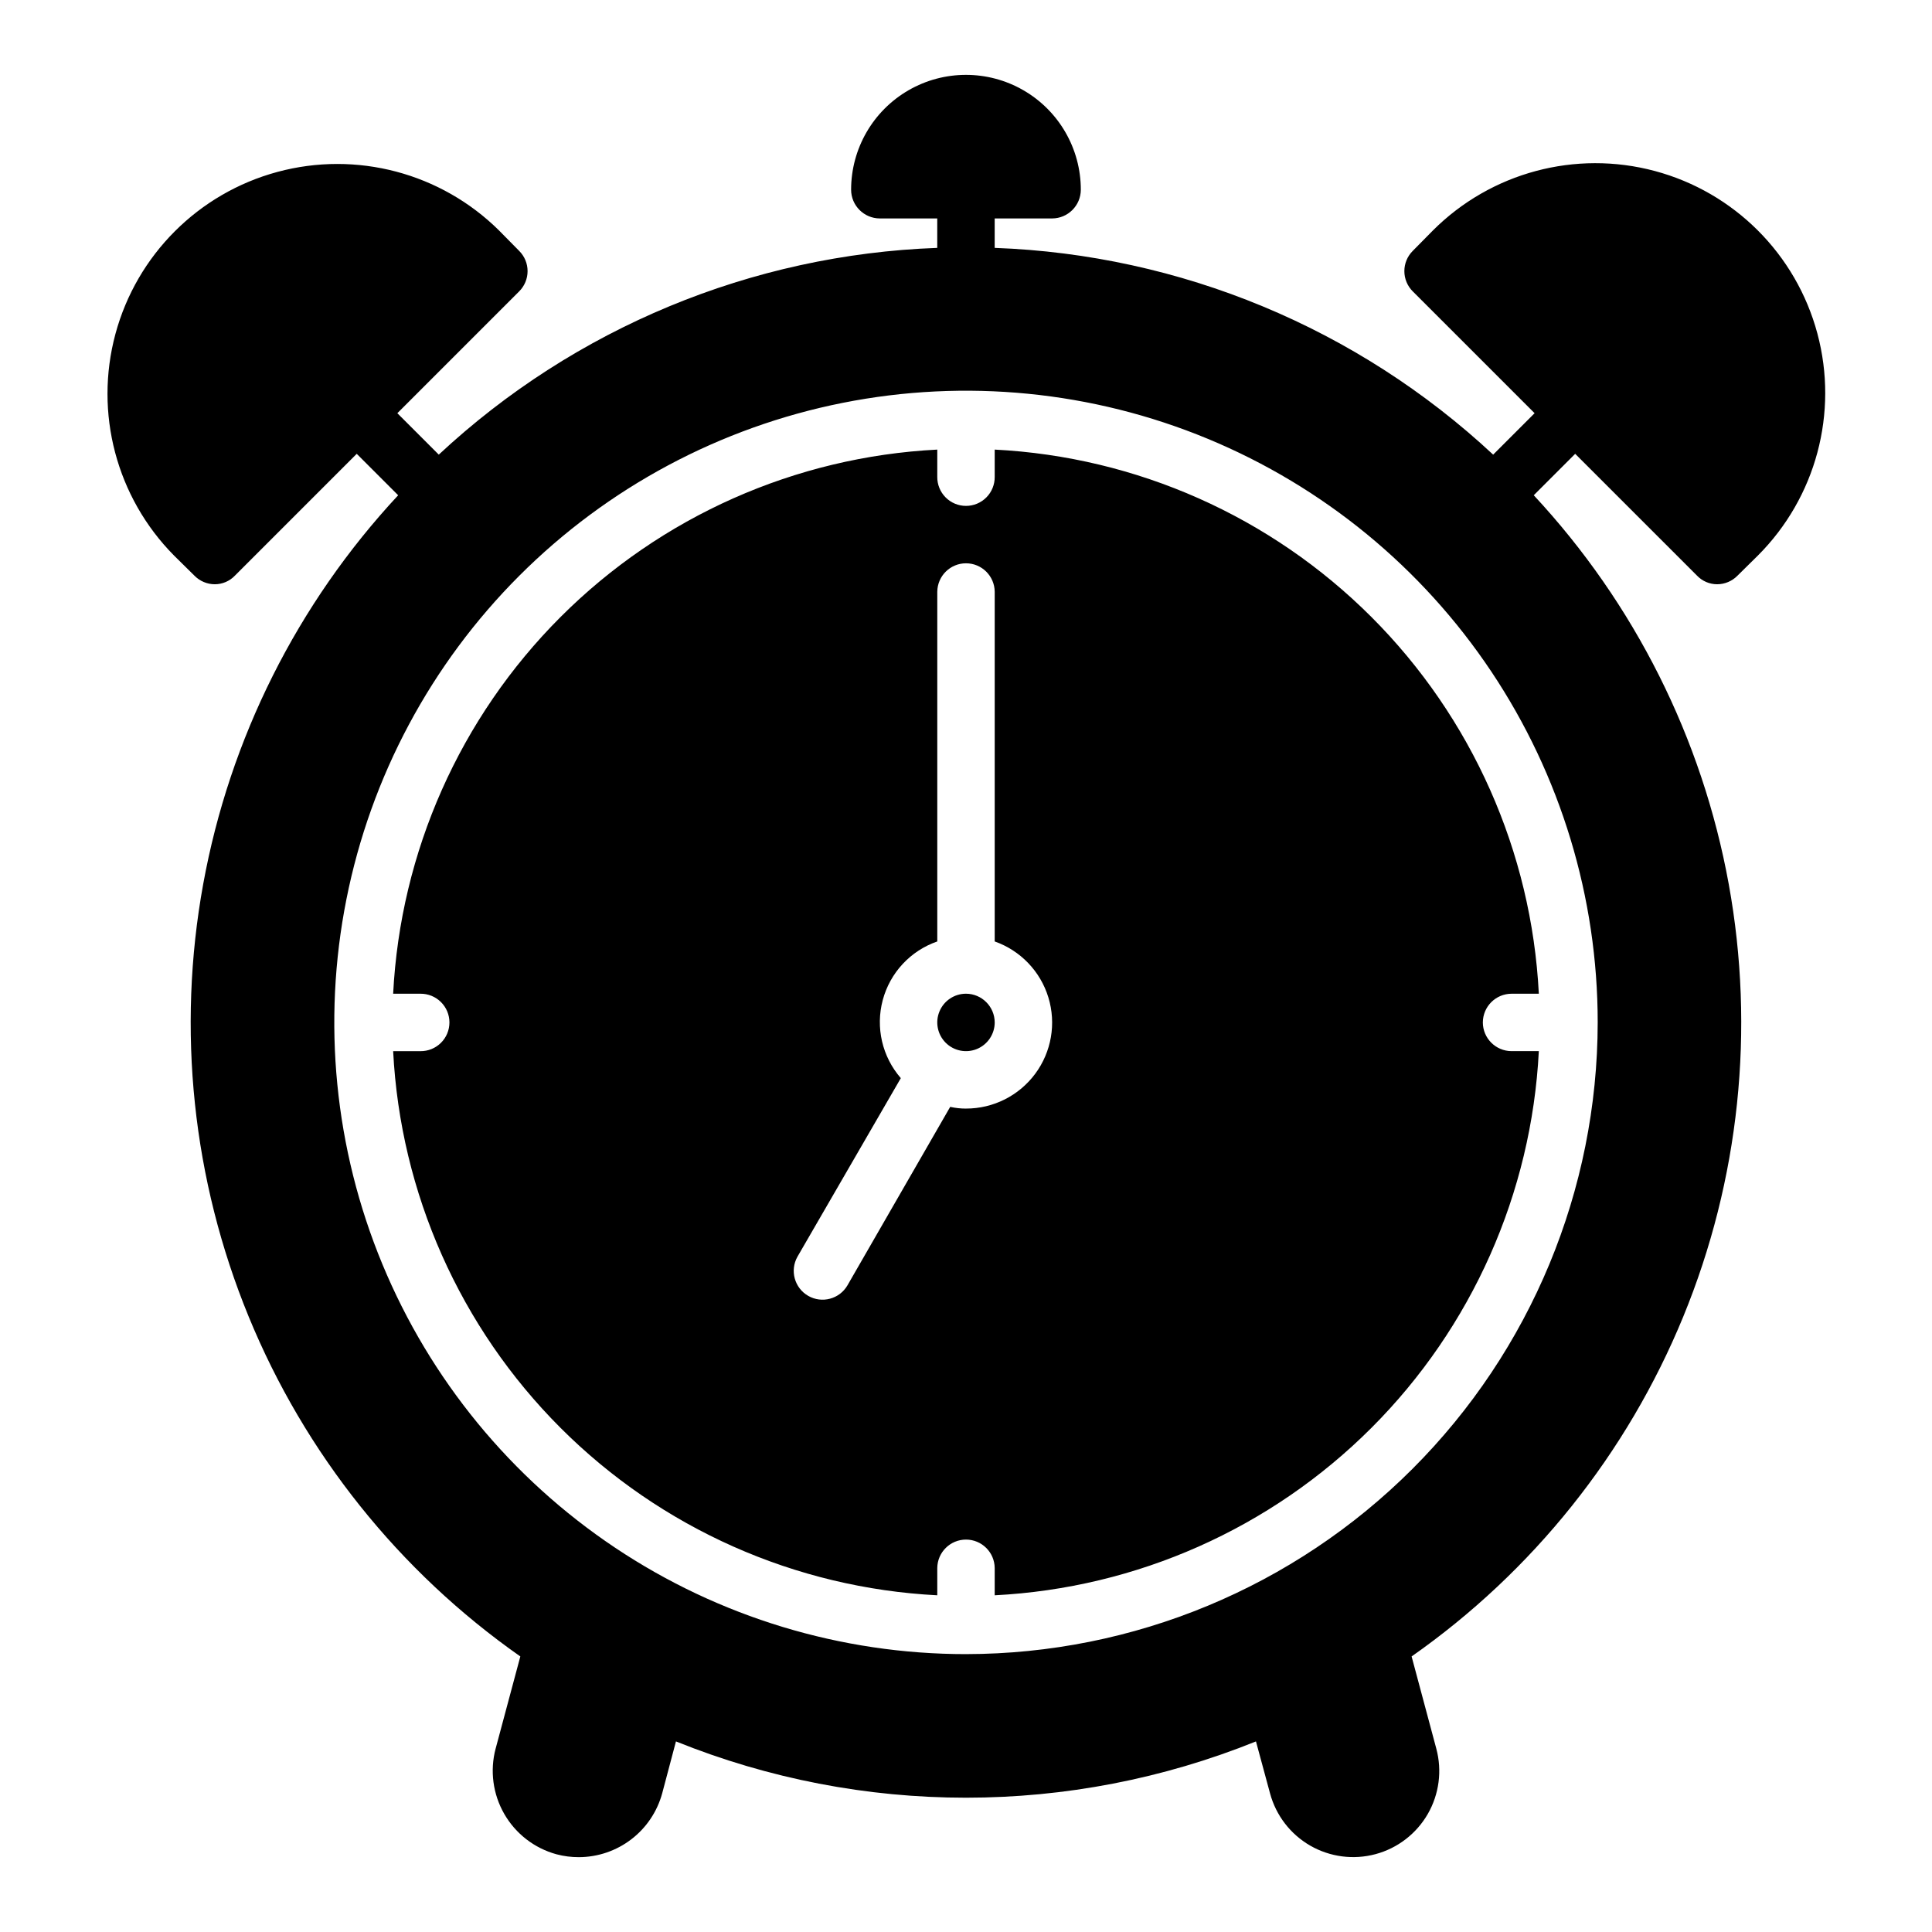
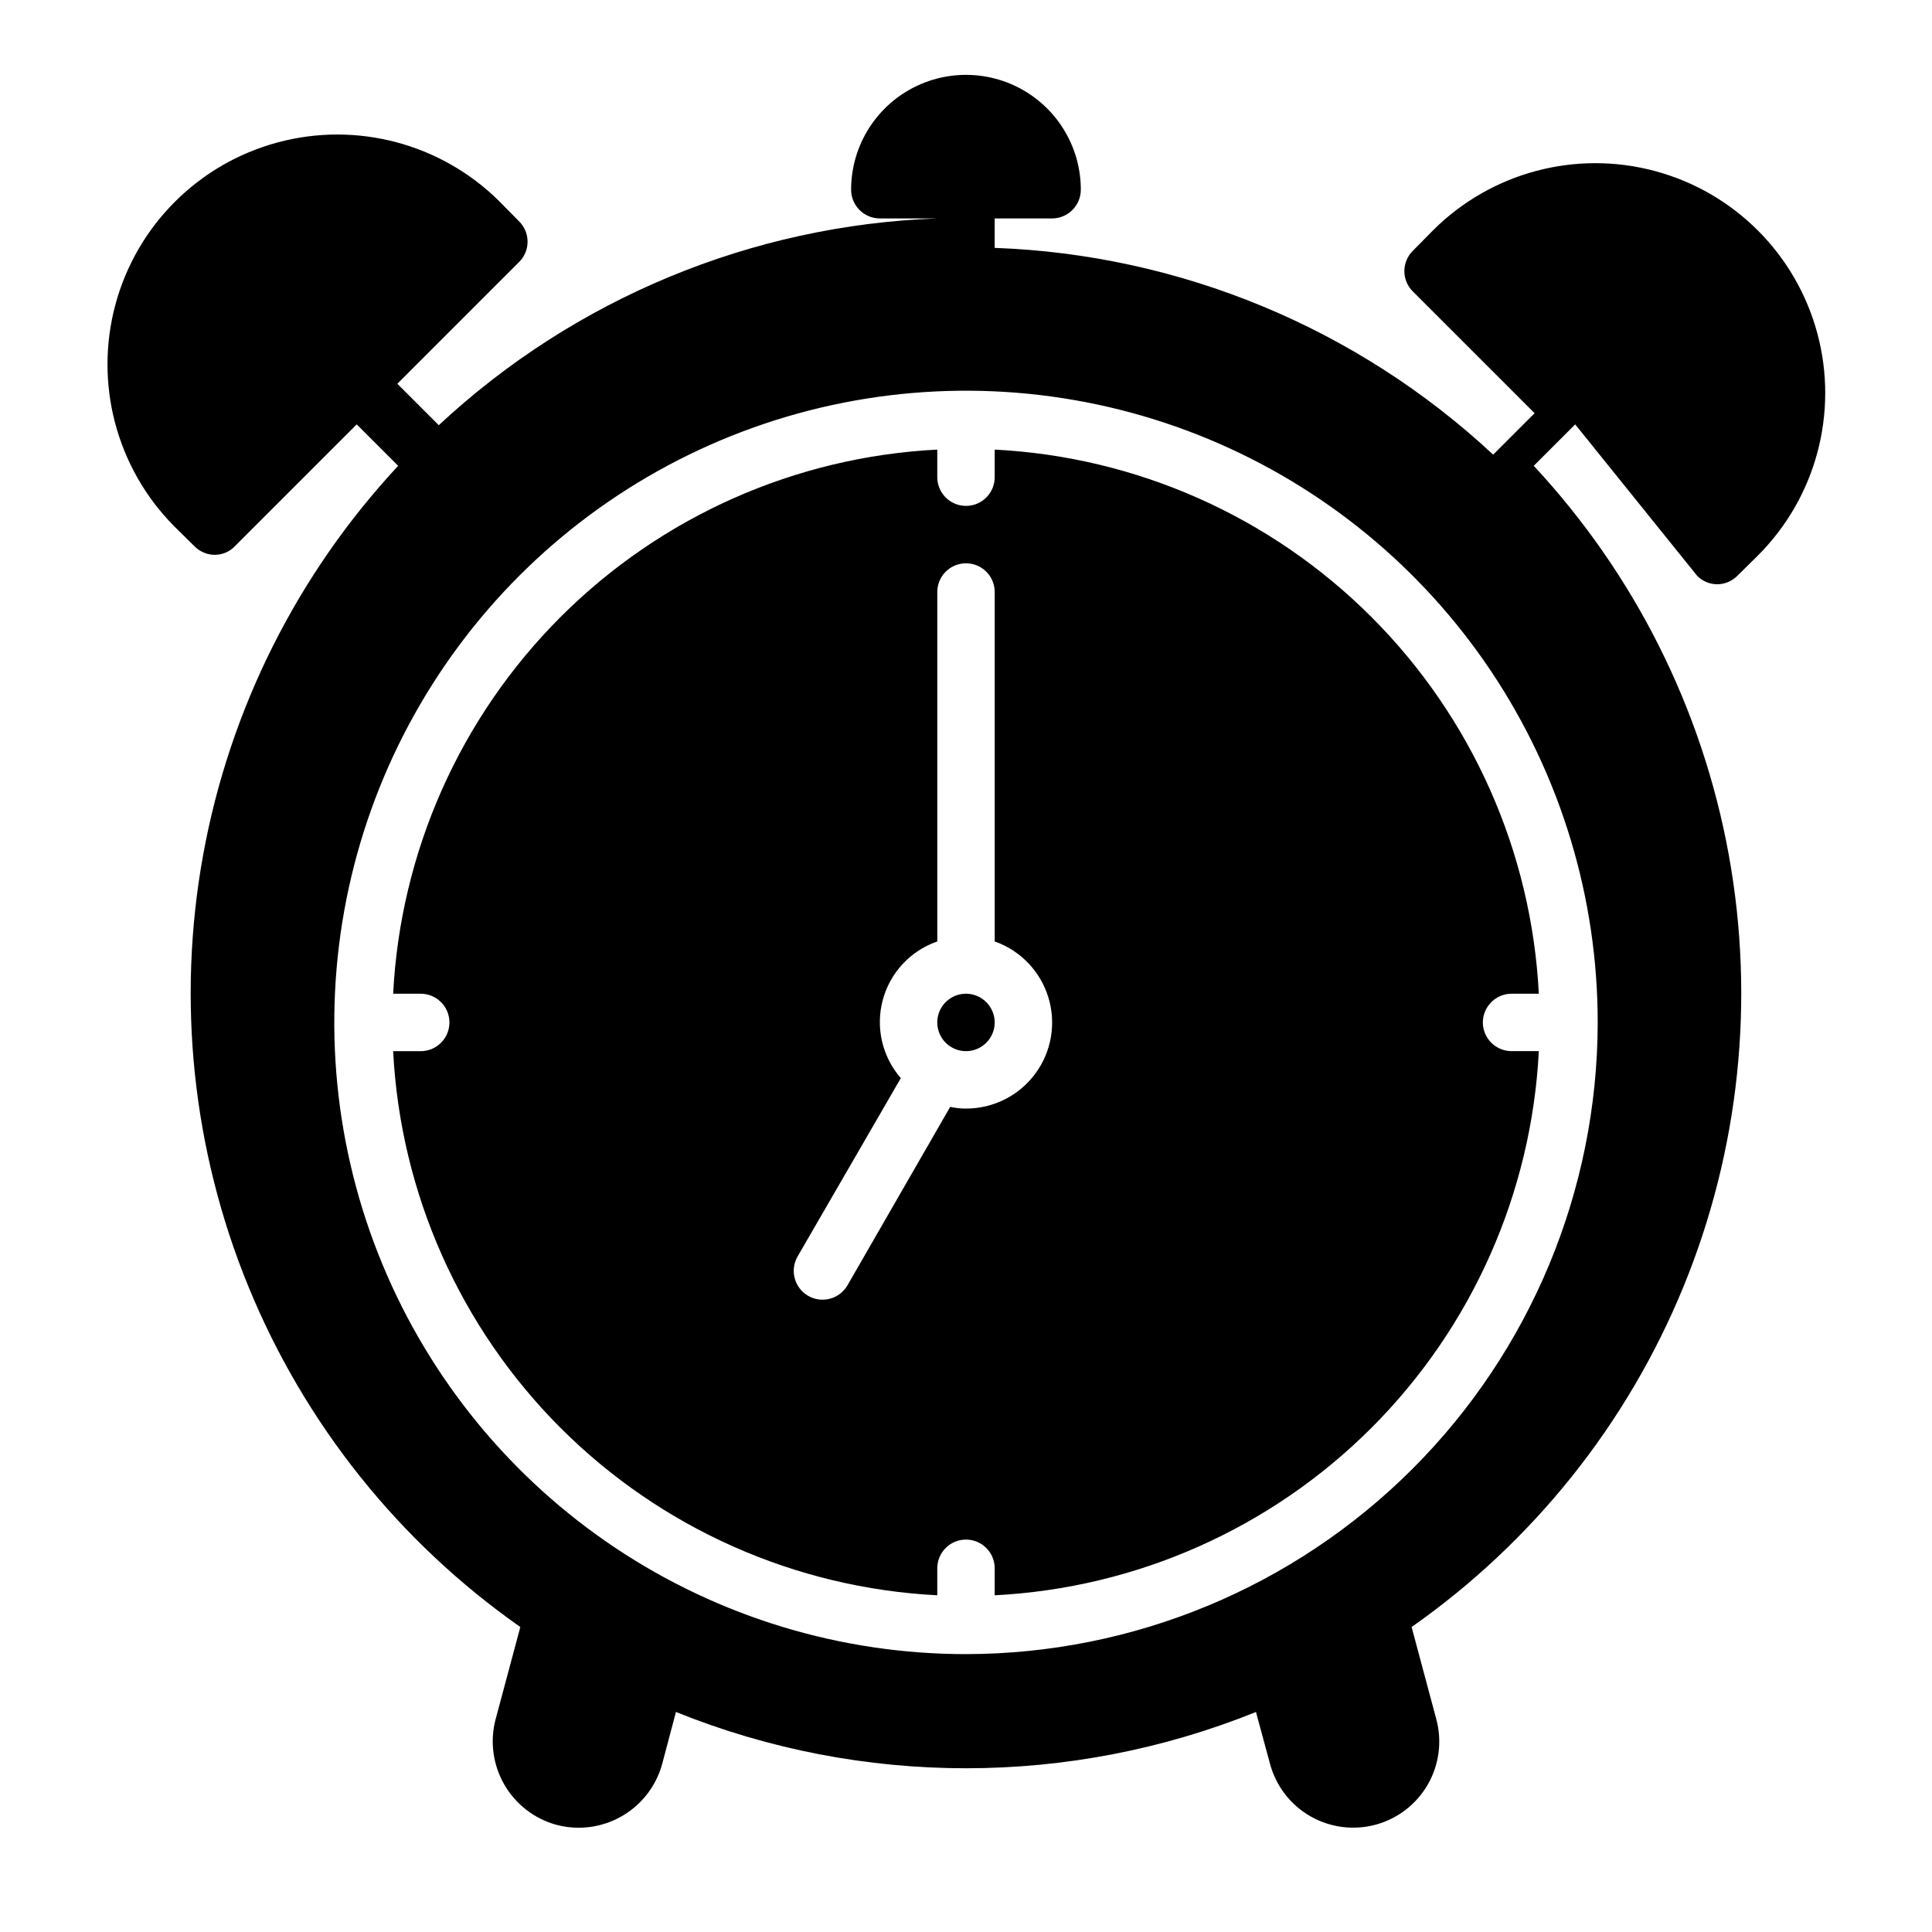
<svg xmlns="http://www.w3.org/2000/svg" fill="#000000" width="800px" height="800px" version="1.1" viewBox="144 144 512 512">
-   <path d="m593.73 296.55c1.391 1.457 3.316 2.281 5.328 2.285 2.035-0.004 3.984-0.828 5.402-2.285l5.402-5.328c15.387-15.387 21.398-37.812 15.766-58.832-5.633-21.02-22.051-37.438-43.07-43.07-21.02-5.633-43.445 0.379-58.832 15.766l-5.328 5.402c-1.426 1.422-2.227 3.352-2.227 5.363 0 2.016 0.801 3.945 2.227 5.367l32.289 32.285-10.98 10.98h-0.004c-36.008-33.555-82.91-53.012-132.1-54.793v-7.801h15.219c4.195-0.016 7.594-3.414 7.609-7.609 0-10.875-5.801-20.926-15.219-26.363s-21.02-5.438-30.438 0-15.219 15.488-15.219 26.363c0.012 4.195 3.41 7.594 7.609 7.609h15.219v7.801c-49.191 1.781-96.09 21.238-132.1 54.793l-10.98-10.98 32.285-32.285c1.426-1.422 2.227-3.352 2.227-5.367 0-2.012-0.801-3.941-2.227-5.363l-5.328-5.402h0.004c-15.414-15.266-37.781-21.18-58.723-15.531-20.941 5.648-37.301 22.008-42.949 42.949-5.648 20.941 0.27 43.309 15.531 58.719l5.402 5.328c1.422 1.457 3.371 2.281 5.402 2.285 2.016-0.004 3.938-0.828 5.328-2.285l32.285-32.285 10.98 10.98h0.004c-26.719 28.703-44.652 64.465-51.672 103.05-7.023 38.578-2.836 78.367 12.059 114.64 14.895 36.277 39.875 67.523 71.984 90.039l-6.543 24.426h-0.004c-1.551 5.852-0.723 12.078 2.297 17.324 3.023 5.246 7.996 9.086 13.836 10.68 1.938 0.516 3.934 0.77 5.938 0.762 5.019-0.016 9.895-1.676 13.883-4.727 3.984-3.051 6.859-7.328 8.184-12.168l3.652-13.777c49.309 19.887 104.41 19.887 153.71 0l3.731 13.777c1.574 5.844 5.406 10.82 10.648 13.84 5.246 3.016 11.473 3.828 17.316 2.254s10.82-5.406 13.84-10.648c3.016-5.246 3.828-11.473 2.254-17.316l-6.543-24.426c32.105-22.516 57.086-53.762 71.984-90.039 14.895-36.273 19.078-76.062 12.059-114.64-7.019-38.582-24.953-74.344-51.672-103.05l10.98-10.98zm-193.73 285.81c-33.113 0-65.48-9.816-93.008-28.211-27.531-18.398-48.988-44.543-61.66-75.133s-15.984-64.25-9.523-96.727c6.457-32.473 22.402-62.301 45.816-85.715 23.41-23.414 53.242-39.355 85.715-45.816 32.477-6.457 66.137-3.141 96.727 9.527 30.59 12.672 56.734 34.133 75.129 61.66 18.395 27.531 28.211 59.898 28.211 93.012-0.051 44.383-17.707 86.93-49.09 118.31-31.387 31.383-73.934 49.039-118.32 49.09zm136.97-167.4c0.012-4.199 3.41-7.598 7.609-7.613h7.231-0.004c-1.914-37.621-17.723-73.195-44.363-99.836-26.637-26.637-62.211-42.445-99.836-44.363v7.231c0.02 2.031-0.77 3.988-2.199 5.43-1.43 1.445-3.379 2.258-5.41 2.258s-3.981-0.812-5.406-2.258c-1.43-1.441-2.223-3.398-2.203-5.43v-7.231c-37.625 1.918-73.199 17.727-99.836 44.363-26.637 26.641-42.445 62.215-44.363 99.836h7.231c2.031-0.02 3.984 0.773 5.43 2.203 1.445 1.43 2.254 3.375 2.254 5.406 0 2.035-0.809 3.981-2.254 5.41-1.445 1.43-3.398 2.223-5.43 2.203h-7.231c1.918 37.621 17.727 73.195 44.363 99.836 26.637 26.637 62.211 42.445 99.836 44.363v-7.231c0.043-4.172 3.438-7.531 7.609-7.531s7.566 3.359 7.609 7.531v7.231c37.625-1.918 73.199-17.727 99.836-44.367 26.641-26.641 42.445-62.215 44.363-99.84h-7.231c-4.191-0.012-7.59-3.41-7.606-7.602zm-136.97 22.828c-1.41 0.004-2.812-0.152-4.188-0.457l-27.242 47.324c-2.121 3.617-6.758 4.848-10.391 2.758-3.633-2.09-4.902-6.715-2.848-10.367l27.395-47.332v0.004c-4.934-5.672-6.731-13.418-4.793-20.68 1.938-7.262 7.356-13.086 14.457-15.543v-92.68c0.043-4.176 3.438-7.535 7.609-7.535s7.566 3.359 7.609 7.535v92.68c6.82 2.402 12.098 7.902 14.219 14.82 2.117 6.918 0.828 14.43-3.481 20.242-4.305 5.812-11.113 9.238-18.348 9.227zm7.609-22.828c-0.004 3.074-1.859 5.852-4.703 7.027s-6.117 0.523-8.293-1.652c-2.172-2.18-2.824-5.449-1.645-8.293 1.176-2.844 3.953-4.699 7.031-4.699 4.199 0.016 7.598 3.418 7.609 7.617z" />
+   <path d="m593.73 296.55c1.391 1.457 3.316 2.281 5.328 2.285 2.035-0.004 3.984-0.828 5.402-2.285l5.402-5.328c15.387-15.387 21.398-37.812 15.766-58.832-5.633-21.02-22.051-37.438-43.07-43.07-21.02-5.633-43.445 0.379-58.832 15.766l-5.328 5.402c-1.426 1.422-2.227 3.352-2.227 5.363 0 2.016 0.801 3.945 2.227 5.367l32.289 32.285-10.98 10.98h-0.004c-36.008-33.555-82.91-53.012-132.1-54.793v-7.801h15.219c4.195-0.016 7.594-3.414 7.609-7.609 0-10.875-5.801-20.926-15.219-26.363s-21.02-5.438-30.438 0-15.219 15.488-15.219 26.363c0.012 4.195 3.41 7.594 7.609 7.609h15.219c-49.191 1.781-96.09 21.238-132.1 54.793l-10.98-10.98 32.285-32.285c1.426-1.422 2.227-3.352 2.227-5.367 0-2.012-0.801-3.941-2.227-5.363l-5.328-5.402h0.004c-15.414-15.266-37.781-21.18-58.723-15.531-20.941 5.648-37.301 22.008-42.949 42.949-5.648 20.941 0.27 43.309 15.531 58.719l5.402 5.328c1.422 1.457 3.371 2.281 5.402 2.285 2.016-0.004 3.938-0.828 5.328-2.285l32.285-32.285 10.98 10.98h0.004c-26.719 28.703-44.652 64.465-51.672 103.05-7.023 38.578-2.836 78.367 12.059 114.64 14.895 36.277 39.875 67.523 71.984 90.039l-6.543 24.426h-0.004c-1.551 5.852-0.723 12.078 2.297 17.324 3.023 5.246 7.996 9.086 13.836 10.68 1.938 0.516 3.934 0.77 5.938 0.762 5.019-0.016 9.895-1.676 13.883-4.727 3.984-3.051 6.859-7.328 8.184-12.168l3.652-13.777c49.309 19.887 104.41 19.887 153.71 0l3.731 13.777c1.574 5.844 5.406 10.82 10.648 13.84 5.246 3.016 11.473 3.828 17.316 2.254s10.82-5.406 13.84-10.648c3.016-5.246 3.828-11.473 2.254-17.316l-6.543-24.426c32.105-22.516 57.086-53.762 71.984-90.039 14.895-36.273 19.078-76.062 12.059-114.64-7.019-38.582-24.953-74.344-51.672-103.05l10.98-10.98zm-193.73 285.81c-33.113 0-65.48-9.816-93.008-28.211-27.531-18.398-48.988-44.543-61.66-75.133s-15.984-64.25-9.523-96.727c6.457-32.473 22.402-62.301 45.816-85.715 23.41-23.414 53.242-39.355 85.715-45.816 32.477-6.457 66.137-3.141 96.727 9.527 30.59 12.672 56.734 34.133 75.129 61.66 18.395 27.531 28.211 59.898 28.211 93.012-0.051 44.383-17.707 86.93-49.09 118.31-31.387 31.383-73.934 49.039-118.32 49.09zm136.97-167.4c0.012-4.199 3.41-7.598 7.609-7.613h7.231-0.004c-1.914-37.621-17.723-73.195-44.363-99.836-26.637-26.637-62.211-42.445-99.836-44.363v7.231c0.02 2.031-0.77 3.988-2.199 5.43-1.43 1.445-3.379 2.258-5.41 2.258s-3.981-0.812-5.406-2.258c-1.43-1.441-2.223-3.398-2.203-5.43v-7.231c-37.625 1.918-73.199 17.727-99.836 44.363-26.637 26.641-42.445 62.215-44.363 99.836h7.231c2.031-0.02 3.984 0.773 5.43 2.203 1.445 1.43 2.254 3.375 2.254 5.406 0 2.035-0.809 3.981-2.254 5.41-1.445 1.43-3.398 2.223-5.43 2.203h-7.231c1.918 37.621 17.727 73.195 44.363 99.836 26.637 26.637 62.211 42.445 99.836 44.363v-7.231c0.043-4.172 3.438-7.531 7.609-7.531s7.566 3.359 7.609 7.531v7.231c37.625-1.918 73.199-17.727 99.836-44.367 26.641-26.641 42.445-62.215 44.363-99.84h-7.231c-4.191-0.012-7.59-3.41-7.606-7.602zm-136.97 22.828c-1.41 0.004-2.812-0.152-4.188-0.457l-27.242 47.324c-2.121 3.617-6.758 4.848-10.391 2.758-3.633-2.09-4.902-6.715-2.848-10.367l27.395-47.332v0.004c-4.934-5.672-6.731-13.418-4.793-20.68 1.938-7.262 7.356-13.086 14.457-15.543v-92.68c0.043-4.176 3.438-7.535 7.609-7.535s7.566 3.359 7.609 7.535v92.68c6.82 2.402 12.098 7.902 14.219 14.82 2.117 6.918 0.828 14.43-3.481 20.242-4.305 5.812-11.113 9.238-18.348 9.227zm7.609-22.828c-0.004 3.074-1.859 5.852-4.703 7.027s-6.117 0.523-8.293-1.652c-2.172-2.18-2.824-5.449-1.645-8.293 1.176-2.844 3.953-4.699 7.031-4.699 4.199 0.016 7.598 3.418 7.609 7.617z" />
</svg>